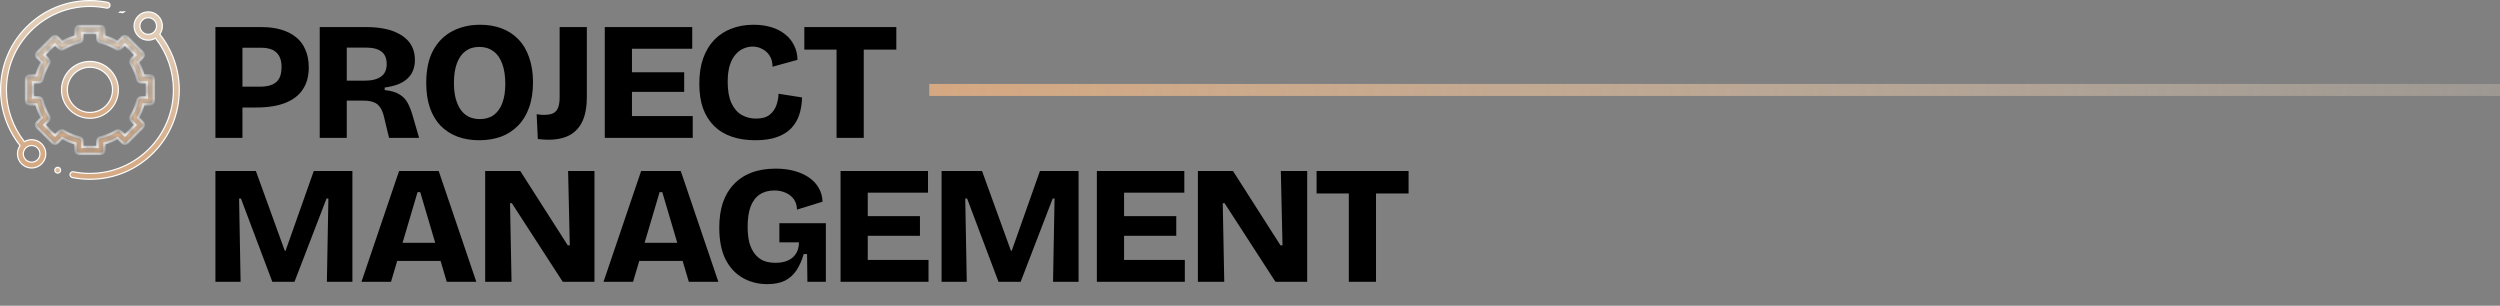
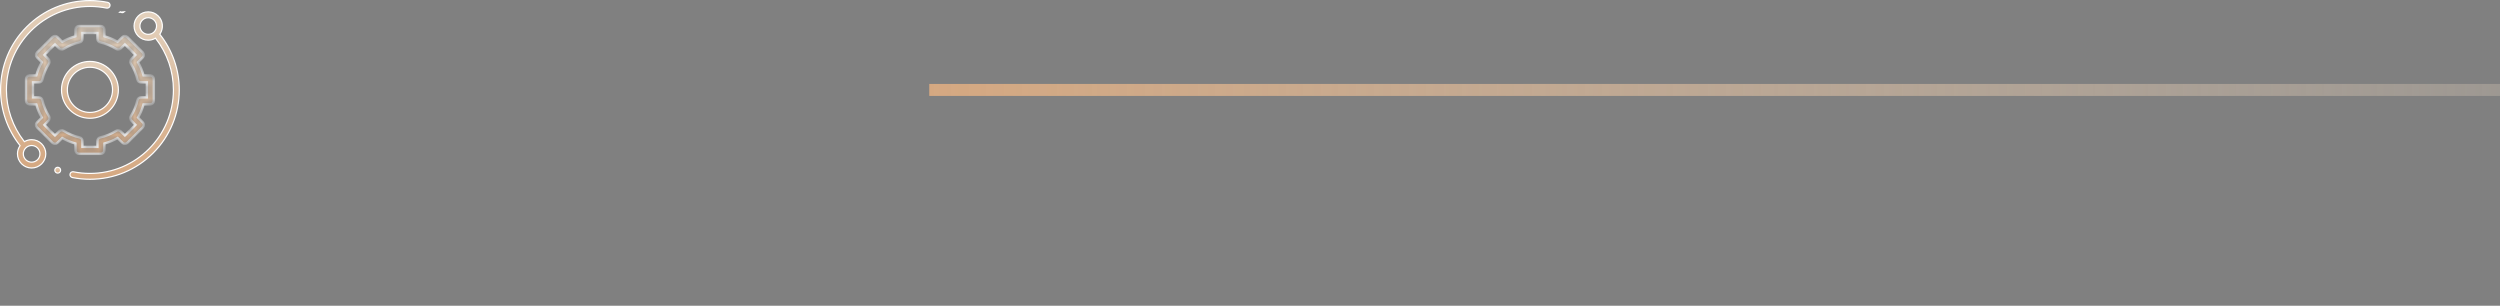
<svg xmlns="http://www.w3.org/2000/svg" width="417" height="51" viewBox="0 0 417 51" fill="none">
  <rect x="0" y="0" width="417" height="51" fill="#808080" stroke="none" />
  <path d="M4.016 23.563L4.068 23.63L4.143 23.589C4.486 23.4 4.873 23.3 5.276 23.3C5.907 23.3 6.5 23.545 6.946 23.991L6.946 23.991C7.392 24.437 7.637 25.03 7.637 25.66C7.637 26.291 7.392 26.884 6.946 27.33L6.946 27.33C6.5 27.776 5.907 28.022 5.276 28.022C4.646 28.022 4.053 27.776 3.607 27.33L3.607 27.33C3.161 26.884 2.915 26.291 2.915 25.661C2.915 25.187 3.054 24.735 3.311 24.351L3.351 24.291L3.306 24.234C1.237 21.615 0.1 18.348 0.1 15C0.1 11.02 1.65 7.278 4.464 4.464C7.278 1.65 11.02 0.1 15 0.1C15.998 0.1 16.996 0.199 17.966 0.395C18.229 0.449 18.399 0.705 18.346 0.968C18.293 1.231 18.036 1.401 17.773 1.348L17.773 1.348C16.866 1.165 15.933 1.072 15 1.072C7.32 1.072 1.072 7.32 1.072 15C1.072 18.1 2.115 21.127 4.016 23.563ZM6.258 24.678L6.258 24.678C5.996 24.416 5.647 24.272 5.276 24.272C4.906 24.272 4.556 24.416 4.294 24.678C4.032 24.941 3.887 25.29 3.887 25.661C3.887 26.032 4.032 26.381 4.294 26.643C4.556 26.905 4.906 27.05 5.276 27.05C5.647 27.05 5.996 26.905 6.258 26.643C6.521 26.381 6.665 26.032 6.665 25.661C6.665 25.29 6.521 24.941 6.258 24.678Z" fill="url(#paint0_linear_8447_1486)" stroke="white" stroke-width="0.2" />
  <path d="M26.689 5.649L26.649 5.709L26.694 5.766C28.764 8.385 29.901 11.653 29.901 15.001C29.901 18.981 28.351 22.722 25.537 25.537C22.722 28.351 18.981 29.901 15.001 29.901C14.012 29.901 13.024 29.803 12.063 29.611C11.8 29.558 11.629 29.302 11.682 29.039C11.735 28.776 11.991 28.605 12.254 28.658C13.152 28.838 14.077 28.929 15.001 28.929C22.681 28.929 28.929 22.681 28.929 15.001C28.929 11.9 27.886 8.874 25.985 6.438L25.933 6.37L25.858 6.411C25.515 6.6 25.128 6.701 24.724 6.701C24.093 6.701 23.501 6.455 23.055 6.009C22.609 5.563 22.363 4.971 22.363 4.34C22.363 3.709 22.609 3.116 23.055 2.67C23.501 2.224 24.093 1.979 24.724 1.979C25.355 1.979 25.948 2.224 26.394 2.67C27.202 3.478 27.3 4.732 26.689 5.649ZM25.707 3.358L25.707 3.358C25.444 3.095 25.095 2.951 24.724 2.951C24.354 2.951 24.004 3.095 23.742 3.358C23.48 3.62 23.335 3.969 23.335 4.34C23.335 4.711 23.48 5.06 23.742 5.322C24.004 5.584 24.353 5.729 24.724 5.729C25.095 5.729 25.444 5.584 25.707 5.322L25.707 5.322C26.248 4.78 26.248 3.899 25.707 3.358Z" fill="url(#paint1_linear_8447_1486)" stroke="white" stroke-width="0.2" />
  <mask id="path-3-inside-1_8447_1486" fill="white">
    <path d="M12.581 25.078C12.581 25.401 12.843 25.664 13.167 25.664H16.831C17.154 25.664 17.416 25.401 17.416 25.078V23.942C18.187 23.735 18.923 23.429 19.616 23.03L20.418 23.832C20.527 23.942 20.676 24.004 20.832 24.004C20.987 24.004 21.136 23.942 21.246 23.832L23.836 21.241C24.064 21.012 24.064 20.641 23.836 20.412L23.035 19.611C23.433 18.919 23.739 18.183 23.946 17.412H25.078C25.401 17.412 25.664 17.15 25.664 16.826V13.163C25.664 12.839 25.401 12.577 25.078 12.577H23.946C23.738 11.806 23.433 11.07 23.035 10.378L23.831 9.581C23.941 9.471 24.003 9.322 24.003 9.167C24.003 9.011 23.941 8.862 23.831 8.752L21.24 6.163C21.011 5.934 20.64 5.934 20.411 6.163L19.616 6.959C18.923 6.56 18.187 6.255 17.416 6.047V4.922C17.416 4.598 17.154 4.336 16.831 4.336H13.167C12.843 4.336 12.581 4.598 12.581 4.922V6.047C11.811 6.255 11.074 6.56 10.382 6.959L9.586 6.163C9.358 5.934 8.987 5.934 8.758 6.163L6.166 8.752C6.056 8.862 5.995 9.011 5.995 9.167C5.995 9.322 6.056 9.471 6.166 9.581L6.963 10.378C6.564 11.07 6.259 11.806 6.051 12.577H4.922C4.598 12.577 4.336 12.839 4.336 13.162L4.334 16.826C4.334 16.982 4.396 17.131 4.505 17.241C4.615 17.35 4.764 17.412 4.92 17.412H6.051C6.259 18.183 6.564 18.919 6.963 19.611L6.162 20.412C5.933 20.641 5.933 21.012 6.162 21.241L8.751 23.832C8.861 23.942 9.01 24.004 9.166 24.004H9.166C9.321 24.004 9.47 23.942 9.58 23.832L10.382 23.03C11.074 23.429 11.811 23.735 12.581 23.942V25.078ZM10.612 21.798C10.38 21.648 10.075 21.681 9.879 21.876L9.166 22.589L7.405 20.827L8.117 20.114C8.313 19.919 8.345 19.614 8.195 19.382C7.664 18.56 7.29 17.659 7.085 16.703C7.027 16.433 6.789 16.24 6.512 16.24H5.506L5.507 13.749H6.512C6.789 13.749 7.027 13.556 7.085 13.286C7.29 12.331 7.664 11.43 8.195 10.607C8.345 10.376 8.313 10.07 8.117 9.875L7.409 9.167L9.172 7.406L9.879 8.113C10.075 8.309 10.38 8.341 10.612 8.191C11.434 7.66 12.335 7.286 13.29 7.081C13.56 7.023 13.753 6.784 13.753 6.508V5.508H16.245V6.508C16.245 6.784 16.437 7.023 16.707 7.081C17.663 7.286 18.564 7.66 19.386 8.191C19.618 8.341 19.923 8.309 20.118 8.113L20.826 7.406L22.588 9.167L21.88 9.875C21.685 10.07 21.652 10.376 21.802 10.607C22.333 11.43 22.707 12.331 22.912 13.286C22.97 13.556 23.209 13.749 23.485 13.749H24.492V16.24H23.485C23.209 16.24 22.97 16.433 22.912 16.703C22.707 17.658 22.333 18.56 21.802 19.381C21.652 19.614 21.685 19.919 21.88 20.114L22.593 20.827L20.831 22.589L20.118 21.876C19.923 21.681 19.618 21.648 19.386 21.798C18.564 22.329 17.663 22.703 16.707 22.908C16.437 22.966 16.245 23.205 16.245 23.481V24.492H13.753V23.481C13.753 23.205 13.56 22.966 13.29 22.908C12.335 22.703 11.434 22.329 10.612 21.798Z" />
  </mask>
  <path d="M12.581 25.078C12.581 25.401 12.843 25.664 13.167 25.664H16.831C17.154 25.664 17.416 25.401 17.416 25.078V23.942C18.187 23.735 18.923 23.429 19.616 23.03L20.418 23.832C20.527 23.942 20.676 24.004 20.832 24.004C20.987 24.004 21.136 23.942 21.246 23.832L23.836 21.241C24.064 21.012 24.064 20.641 23.836 20.412L23.035 19.611C23.433 18.919 23.739 18.183 23.946 17.412H25.078C25.401 17.412 25.664 17.15 25.664 16.826V13.163C25.664 12.839 25.401 12.577 25.078 12.577H23.946C23.738 11.806 23.433 11.07 23.035 10.378L23.831 9.581C23.941 9.471 24.003 9.322 24.003 9.167C24.003 9.011 23.941 8.862 23.831 8.752L21.24 6.163C21.011 5.934 20.64 5.934 20.411 6.163L19.616 6.959C18.923 6.56 18.187 6.255 17.416 6.047V4.922C17.416 4.598 17.154 4.336 16.831 4.336H13.167C12.843 4.336 12.581 4.598 12.581 4.922V6.047C11.811 6.255 11.074 6.56 10.382 6.959L9.586 6.163C9.358 5.934 8.987 5.934 8.758 6.163L6.166 8.752C6.056 8.862 5.995 9.011 5.995 9.167C5.995 9.322 6.056 9.471 6.166 9.581L6.963 10.378C6.564 11.07 6.259 11.806 6.051 12.577H4.922C4.598 12.577 4.336 12.839 4.336 13.162L4.334 16.826C4.334 16.982 4.396 17.131 4.505 17.241C4.615 17.35 4.764 17.412 4.92 17.412H6.051C6.259 18.183 6.564 18.919 6.963 19.611L6.162 20.412C5.933 20.641 5.933 21.012 6.162 21.241L8.751 23.832C8.861 23.942 9.01 24.004 9.166 24.004H9.166C9.321 24.004 9.47 23.942 9.58 23.832L10.382 23.03C11.074 23.429 11.811 23.735 12.581 23.942V25.078ZM10.612 21.798C10.38 21.648 10.075 21.681 9.879 21.876L9.166 22.589L7.405 20.827L8.117 20.114C8.313 19.919 8.345 19.614 8.195 19.382C7.664 18.56 7.29 17.659 7.085 16.703C7.027 16.433 6.789 16.24 6.512 16.24H5.506L5.507 13.749H6.512C6.789 13.749 7.027 13.556 7.085 13.286C7.29 12.331 7.664 11.43 8.195 10.607C8.345 10.376 8.313 10.07 8.117 9.875L7.409 9.167L9.172 7.406L9.879 8.113C10.075 8.309 10.38 8.341 10.612 8.191C11.434 7.66 12.335 7.286 13.29 7.081C13.56 7.023 13.753 6.784 13.753 6.508V5.508H16.245V6.508C16.245 6.784 16.437 7.023 16.707 7.081C17.663 7.286 18.564 7.66 19.386 8.191C19.618 8.341 19.923 8.309 20.118 8.113L20.826 7.406L22.588 9.167L21.88 9.875C21.685 10.07 21.652 10.376 21.802 10.607C22.333 11.43 22.707 12.331 22.912 13.286C22.97 13.556 23.209 13.749 23.485 13.749H24.492V16.24H23.485C23.209 16.24 22.97 16.433 22.912 16.703C22.707 17.658 22.333 18.56 21.802 19.381C21.652 19.614 21.685 19.919 21.88 20.114L22.593 20.827L20.831 22.589L20.118 21.876C19.923 21.681 19.618 21.648 19.386 21.798C18.564 22.329 17.663 22.703 16.707 22.908C16.437 22.966 16.245 23.205 16.245 23.481V24.492H13.753V23.481C13.753 23.205 13.56 22.966 13.29 22.908C12.335 22.703 11.434 22.329 10.612 21.798Z" fill="url(#paint2_linear_8447_1486)" stroke="white" stroke-width="0.4" mask="url(#path-3-inside-1_8447_1486)" />
  <path d="M15.002 10.245C17.616 10.245 19.743 12.372 19.743 14.986C19.743 17.6 17.616 19.727 15.002 19.727C12.387 19.727 10.26 17.6 10.26 14.986C10.26 12.372 12.387 10.245 15.002 10.245ZM15.002 11.216C12.923 11.216 11.232 12.907 11.232 14.986C11.232 17.065 12.923 18.756 15.002 18.756C17.08 18.756 18.771 17.064 18.771 14.986C18.771 12.908 17.08 11.216 15.002 11.216Z" fill="url(#paint3_linear_8447_1486)" stroke="white" stroke-width="0.2" />
  <path d="M20.738 1.969C20.648 2.059 20.522 2.112 20.395 2.112C20.266 2.112 20.142 2.06 20.051 1.969L19.98 2.04L20.738 1.969Z" fill="url(#paint4_linear_8447_1486)" stroke="white" stroke-width="0.2" />
  <path d="M9.283 28.043C9.374 27.953 9.499 27.901 9.627 27.901C9.754 27.901 9.88 27.953 9.97 28.043C10.061 28.133 10.113 28.259 10.113 28.387C10.113 28.514 10.061 28.64 9.97 28.73C9.88 28.82 9.754 28.873 9.627 28.873C9.499 28.873 9.374 28.82 9.283 28.73C9.193 28.64 9.141 28.515 9.141 28.387C9.141 28.259 9.193 28.133 9.283 28.043Z" fill="url(#paint5_linear_8447_1486)" stroke="white" stroke-width="0.2" />
-   <path d="M39.236 17.932V14.46H43.352C44.565 14.46 45.471 14.208 46.068 13.704C46.665 13.2 46.964 12.351 46.964 11.156C46.964 10.111 46.684 9.317 46.124 8.776C45.583 8.235 44.715 7.964 43.52 7.964H39.236V4.52H43.66C44.855 4.52 45.928 4.66 46.88 4.94C47.851 5.22 48.681 5.64 49.372 6.2C50.063 6.741 50.585 7.441 50.94 8.3C51.313 9.14 51.5 10.129 51.5 11.268C51.5 12.724 51.164 13.947 50.492 14.936C49.839 15.925 48.859 16.672 47.552 17.176C46.264 17.68 44.649 17.932 42.708 17.932H39.236ZM35.932 23V4.52H40.44V23H35.932ZM53.33 23V4.52H61.198C62.225 4.52 63.158 4.604 63.998 4.772C64.838 4.921 65.576 5.155 66.21 5.472C66.864 5.771 67.414 6.144 67.862 6.592C68.31 7.021 68.646 7.525 68.87 8.104C69.094 8.664 69.206 9.289 69.206 9.98C69.206 10.633 69.104 11.221 68.898 11.744C68.693 12.267 68.376 12.724 67.946 13.116C67.536 13.508 67.013 13.825 66.378 14.068C65.744 14.311 65.006 14.488 64.166 14.6V15.02C65.23 15.132 66.052 15.375 66.63 15.748C67.228 16.103 67.685 16.579 68.002 17.176C68.32 17.773 68.6 18.492 68.842 19.332L69.906 23H64.894L64.082 19.612C63.914 18.865 63.681 18.287 63.382 17.876C63.102 17.465 62.738 17.185 62.29 17.036C61.842 16.868 61.282 16.784 60.61 16.784H57.838V23H53.33ZM57.838 13.452H60.89C62.029 13.452 62.916 13.228 63.55 12.78C64.185 12.332 64.502 11.632 64.502 10.68C64.502 9.747 64.213 9.056 63.634 8.608C63.056 8.16 62.178 7.936 61.002 7.936H57.838V13.452ZM79.916 23.392C78.572 23.392 77.358 23.187 76.276 22.776C75.193 22.365 74.26 21.759 73.476 20.956C72.71 20.153 72.122 19.164 71.712 17.988C71.301 16.793 71.096 15.412 71.096 13.844C71.096 11.641 71.478 9.831 72.244 8.412C73.028 6.975 74.101 5.901 75.464 5.192C76.826 4.483 78.366 4.128 80.084 4.128C81.409 4.128 82.613 4.333 83.696 4.744C84.778 5.155 85.702 5.761 86.468 6.564C87.252 7.367 87.849 8.375 88.26 9.588C88.689 10.783 88.904 12.164 88.904 13.732C88.904 15.356 88.68 16.775 88.232 17.988C87.802 19.183 87.186 20.181 86.384 20.984C85.6 21.787 84.657 22.393 83.556 22.804C82.454 23.196 81.241 23.392 79.916 23.392ZM80.056 19.864C80.97 19.864 81.736 19.64 82.352 19.192C82.986 18.725 83.462 18.063 83.78 17.204C84.116 16.327 84.284 15.263 84.284 14.012C84.284 12.687 84.116 11.567 83.78 10.652C83.444 9.719 82.949 9.019 82.296 8.552C81.661 8.067 80.877 7.824 79.944 7.824C79.048 7.824 78.282 8.057 77.648 8.524C77.032 8.972 76.556 9.644 76.22 10.54C75.884 11.417 75.716 12.5 75.716 13.788C75.716 14.759 75.809 15.627 75.996 16.392C76.201 17.139 76.481 17.773 76.836 18.296C77.19 18.8 77.638 19.192 78.18 19.472C78.74 19.733 79.365 19.864 80.056 19.864ZM89.709 23.196L89.513 19.052C89.719 19.089 89.924 19.117 90.129 19.136C90.353 19.155 90.531 19.164 90.661 19.164C91.371 19.164 91.912 19.071 92.285 18.884C92.677 18.679 92.948 18.361 93.097 17.932C93.265 17.503 93.349 16.924 93.349 16.196V4.52H97.885V16.224C97.885 17.792 97.652 19.099 97.185 20.144C96.719 21.189 96.009 21.983 95.057 22.524C94.105 23.047 92.892 23.308 91.417 23.308C91.231 23.308 91.007 23.299 90.745 23.28C90.484 23.261 90.139 23.233 89.709 23.196ZM100.877 23V4.52H105.413V23H100.877ZM104.153 23V19.36H115.549V23H104.153ZM104.153 15.328V12.052H114.121V15.328H104.153ZM104.153 8.132V4.52H115.465V8.132H104.153ZM125.998 23.392C124.542 23.392 123.235 23.196 122.078 22.804C120.921 22.412 119.931 21.815 119.11 21.012C118.307 20.209 117.691 19.229 117.262 18.072C116.851 16.896 116.646 15.524 116.646 13.956C116.646 12.351 116.861 10.941 117.29 9.728C117.719 8.515 118.335 7.488 119.138 6.648C119.959 5.808 120.921 5.183 122.022 4.772C123.123 4.343 124.346 4.128 125.69 4.128C126.754 4.128 127.725 4.259 128.602 4.52C129.498 4.781 130.273 5.173 130.926 5.696C131.579 6.2 132.083 6.816 132.438 7.544C132.811 8.253 133.007 9.065 133.026 9.98L128.854 11.128C128.854 10.363 128.686 9.737 128.35 9.252C128.033 8.767 127.622 8.403 127.118 8.16C126.633 7.899 126.101 7.768 125.522 7.768C125.055 7.768 124.57 7.871 124.066 8.076C123.581 8.263 123.133 8.589 122.722 9.056C122.311 9.504 121.985 10.101 121.742 10.848C121.499 11.595 121.378 12.528 121.378 13.648C121.378 15.104 121.583 16.28 121.994 17.176C122.405 18.072 122.974 18.735 123.702 19.164C124.43 19.575 125.233 19.78 126.11 19.78C127.081 19.78 127.827 19.575 128.35 19.164C128.891 18.735 129.274 18.203 129.498 17.568C129.722 16.933 129.843 16.289 129.862 15.636L133.782 16.252C133.763 17.26 133.614 18.203 133.334 19.08C133.054 19.957 132.606 20.723 131.99 21.376C131.393 22.011 130.599 22.505 129.61 22.86C128.621 23.215 127.417 23.392 125.998 23.392ZM139.538 23V4.52H144.074V23H139.538ZM134.162 8.272V4.52H149.506V8.272H134.162ZM35.932 47V28.52H42.68L47.496 41.82H47.636L52.34 28.52H58.78V47H54.524L54.776 33.112H54.468L49.12 47H45.424L40.188 33.112H39.88L40.132 47H35.932ZM60.294 47L66.566 28.52H73.174L79.446 47H74.518L70.094 32.048H69.646L65.222 47H60.294ZM64.018 43.528V40.504H76.394V43.528H64.018ZM80.928 47V28.52H86.78L94.704 40.924H95.04L94.76 28.52H99.156V47H93.864L85.38 33.896H85.072L85.324 47H80.928ZM100.669 47L106.941 28.52H113.549L119.821 47H114.893L110.469 32.048H110.021L105.597 47H100.669ZM104.393 43.528V40.504H116.769V43.528H104.393ZM127.982 47.392C126.47 47.392 125.108 47.047 123.894 46.356C122.681 45.665 121.72 44.629 121.01 43.248C120.32 41.848 119.974 40.093 119.974 37.984C119.974 36.435 120.17 35.053 120.562 33.84C120.973 32.627 121.58 31.6 122.382 30.76C123.185 29.901 124.165 29.248 125.322 28.8C126.498 28.352 127.852 28.128 129.382 28.128C130.54 28.128 131.585 28.259 132.518 28.52C133.47 28.781 134.292 29.155 134.982 29.64C135.673 30.125 136.205 30.704 136.578 31.376C136.97 32.048 137.176 32.804 137.194 33.644L132.938 34.96C132.92 34.269 132.742 33.691 132.406 33.224C132.07 32.757 131.622 32.403 131.062 32.16C130.502 31.899 129.877 31.768 129.186 31.768C128.216 31.768 127.394 31.992 126.722 32.44C126.069 32.869 125.565 33.532 125.21 34.428C124.874 35.324 124.706 36.444 124.706 37.788C124.706 38.796 124.8 39.683 124.986 40.448C125.192 41.195 125.49 41.82 125.882 42.324C126.274 42.828 126.75 43.211 127.31 43.472C127.889 43.715 128.57 43.836 129.354 43.836C130.138 43.836 130.81 43.715 131.37 43.472C131.949 43.229 132.406 42.856 132.742 42.352C133.078 41.848 133.256 41.204 133.274 40.42H129.998V37.228H137.754V40.812V47H134.674L134.618 42.38H134.058C133.741 43.463 133.33 44.377 132.826 45.124C132.322 45.871 131.678 46.44 130.894 46.832C130.11 47.205 129.14 47.392 127.982 47.392ZM140.205 47V28.52H144.741V47H140.205ZM143.481 47V43.36H154.877V47H143.481ZM143.481 39.328V36.052H153.449V39.328H143.481ZM143.481 32.132V28.52H154.793V32.132H143.481ZM157.056 47V28.52H163.804L168.62 41.82H168.76L173.464 28.52H179.904V47H175.648L175.9 33.112H175.592L170.244 47H166.548L161.312 33.112H161.004L161.256 47H157.056ZM182.958 47V28.52H187.494V47H182.958ZM186.234 47V43.36H197.63V47H186.234ZM186.234 39.328V36.052H196.202V39.328H186.234ZM186.234 32.132V28.52H197.546V32.132H186.234ZM199.81 47V28.52H205.662L213.586 40.924H213.922L213.642 28.52H218.038V47H212.746L204.262 33.896H203.954L204.206 47H199.81ZM224.983 47V28.52H229.519V47H224.983ZM219.607 32.272V28.52H234.951V32.272H219.607Z" fill="black" />
  <line x1="155" y1="15" x2="417" y2="15" stroke="url(#paint6_linear_8447_1486)" stroke-width="2" />
  <defs>
    <linearGradient id="paint0_linear_8447_1486" x1="9.228" y1="0" x2="9.228" y2="28.122" gradientUnits="userSpaceOnUse">
      <stop stop-color="#E3D1BD" />
      <stop offset="1" stop-color="#D5A881" />
    </linearGradient>
    <linearGradient id="paint1_linear_8447_1486" x1="20.787" y1="1.879" x2="20.787" y2="30" gradientUnits="userSpaceOnUse">
      <stop stop-color="#E3D1BD" />
      <stop offset="1" stop-color="#D5A881" />
    </linearGradient>
    <linearGradient id="paint2_linear_8447_1486" x1="14.999" y1="4.336" x2="14.999" y2="25.664" gradientUnits="userSpaceOnUse">
      <stop stop-color="#E3D1BD" />
      <stop offset="1" stop-color="#D5A881" />
    </linearGradient>
    <linearGradient id="paint3_linear_8447_1486" x1="15.002" y1="10.145" x2="15.002" y2="19.828" gradientUnits="userSpaceOnUse">
      <stop stop-color="#E3D1BD" />
      <stop offset="1" stop-color="#D5A881" />
    </linearGradient>
    <linearGradient id="paint4_linear_8447_1486" x1="20.395" y1="1.039" x2="20.395" y2="2.212" gradientUnits="userSpaceOnUse">
      <stop stop-color="#E3D1BD" />
      <stop offset="1" stop-color="#D5A881" />
    </linearGradient>
    <linearGradient id="paint5_linear_8447_1486" x1="9.627" y1="27.801" x2="9.627" y2="28.973" gradientUnits="userSpaceOnUse">
      <stop stop-color="#E3D1BD" />
      <stop offset="1" stop-color="#D5A881" />
    </linearGradient>
    <linearGradient id="paint6_linear_8447_1486" x1="417" y1="16" x2="155" y2="16" gradientUnits="userSpaceOnUse">
      <stop stop-color="#E3D1BD" stop-opacity="0.3" />
      <stop offset="1" stop-color="#D5A881" />
    </linearGradient>
  </defs>
</svg>